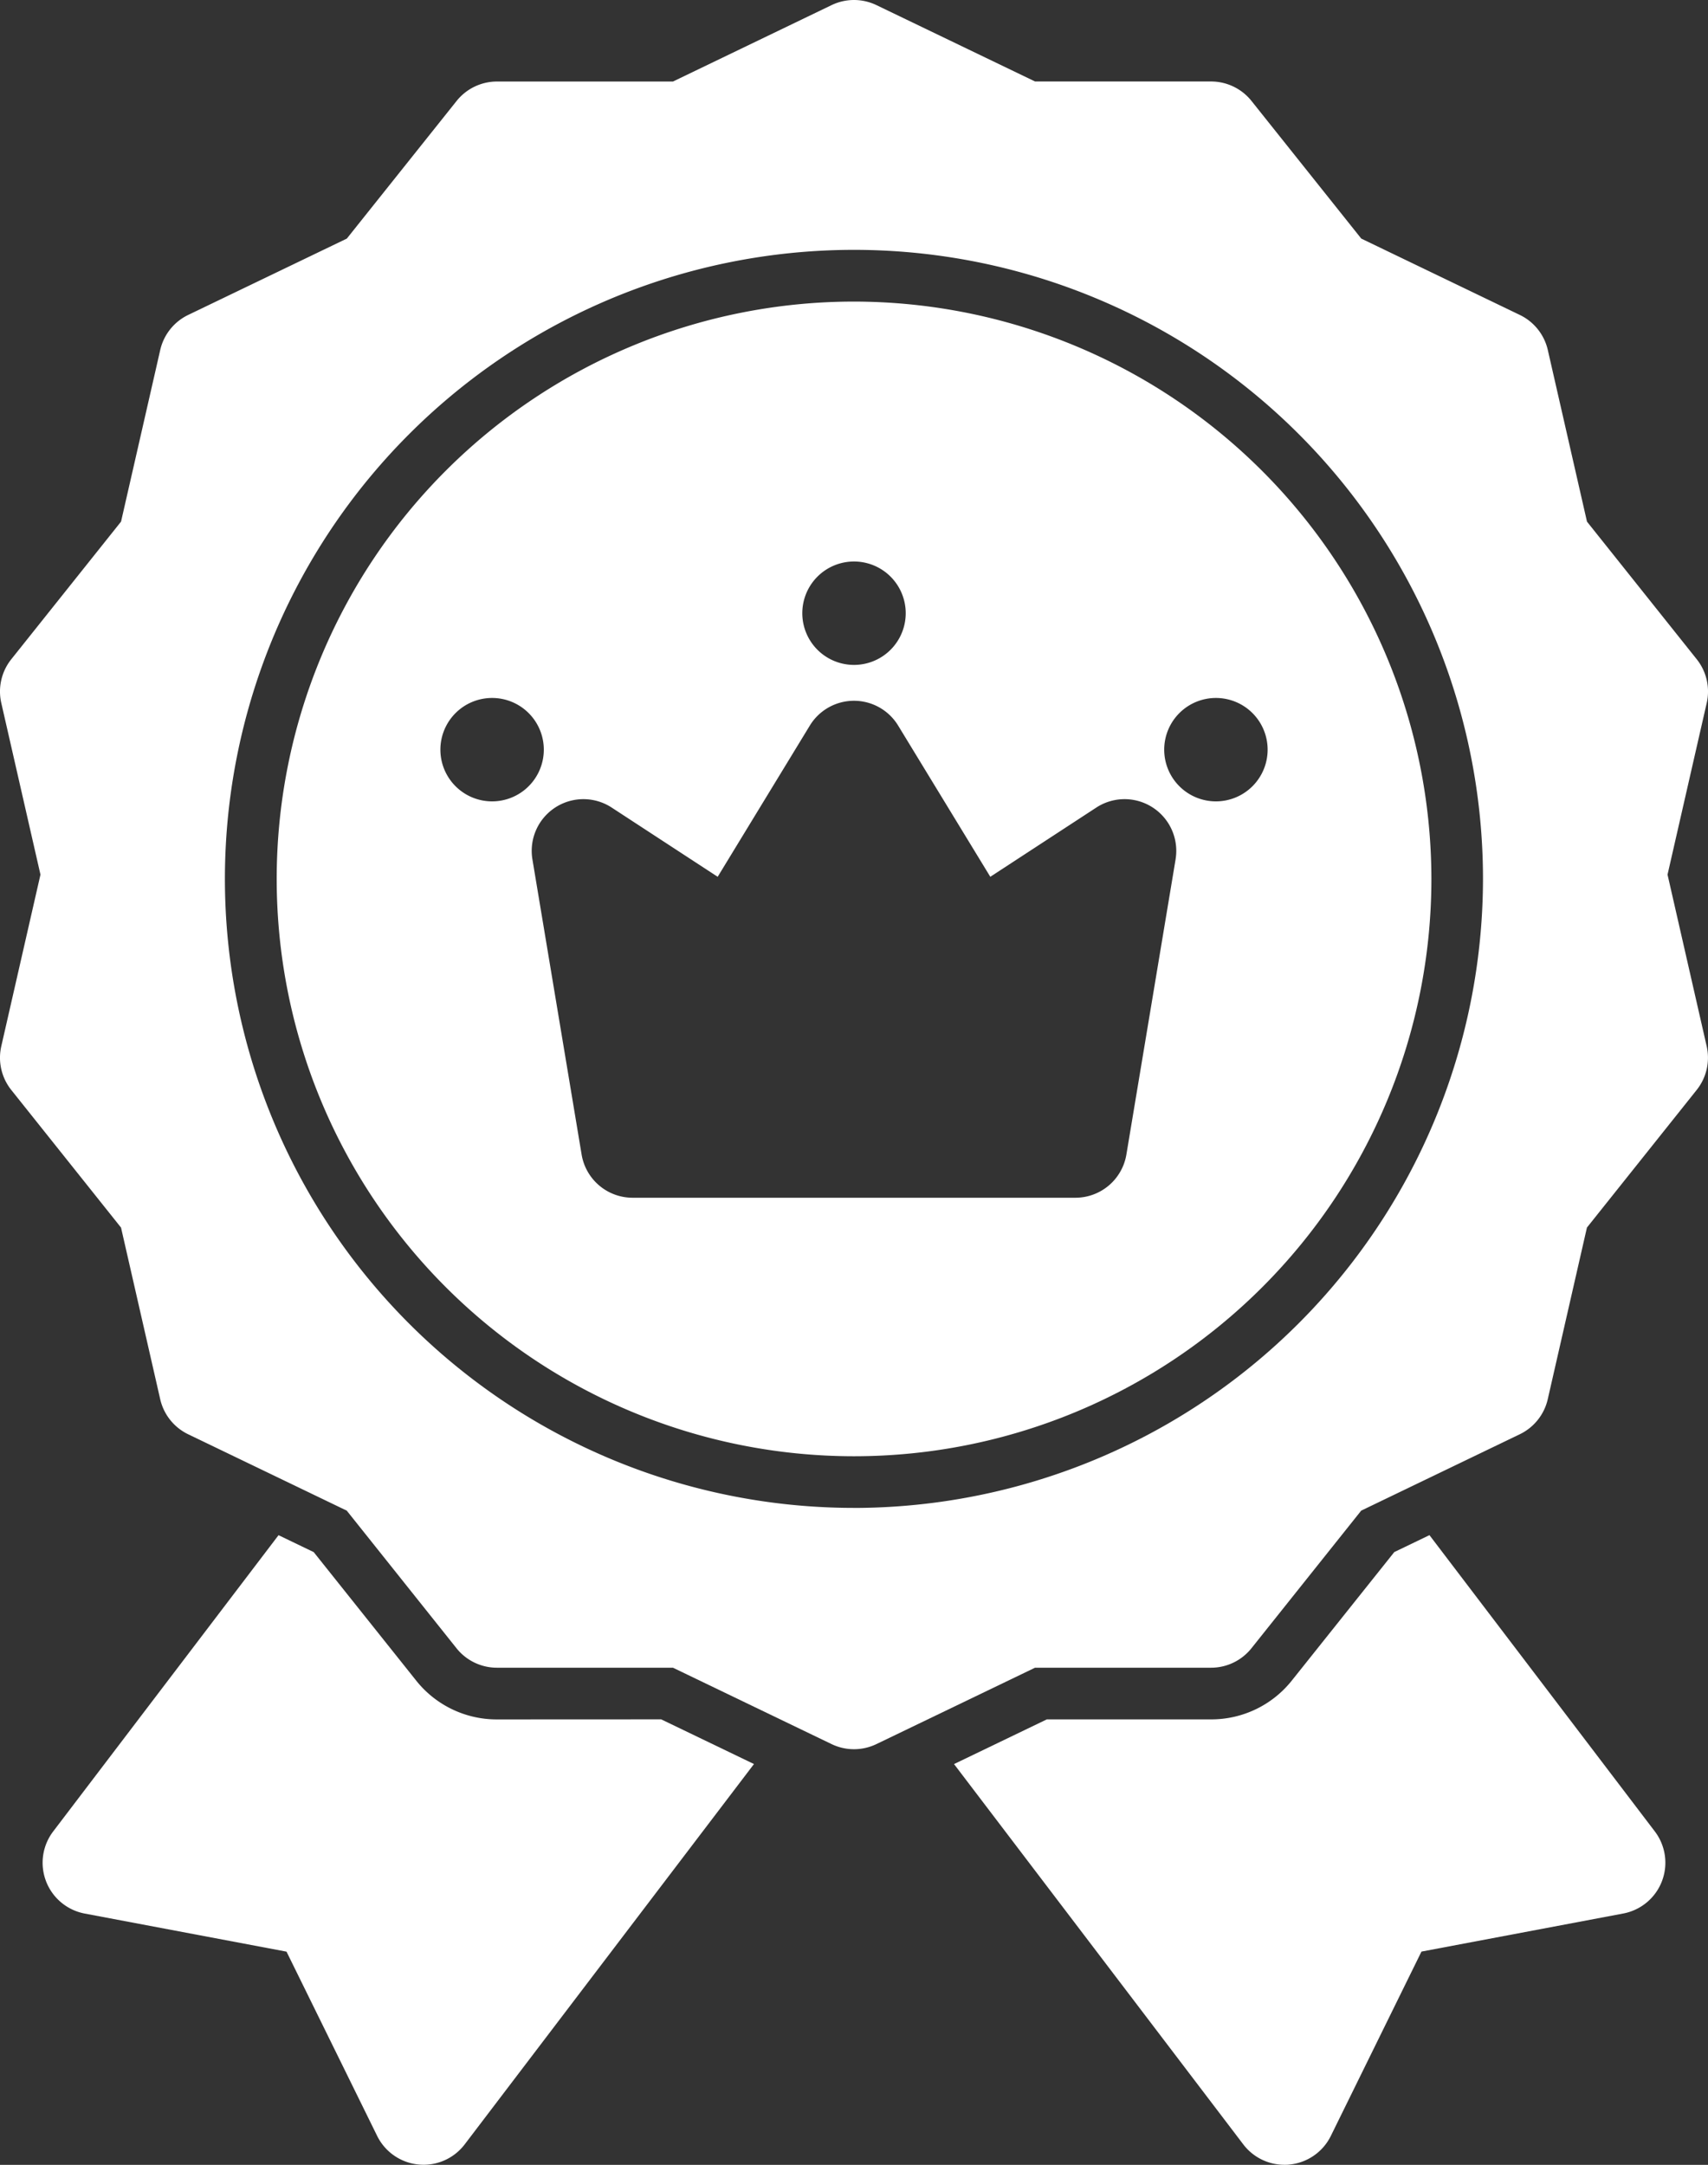
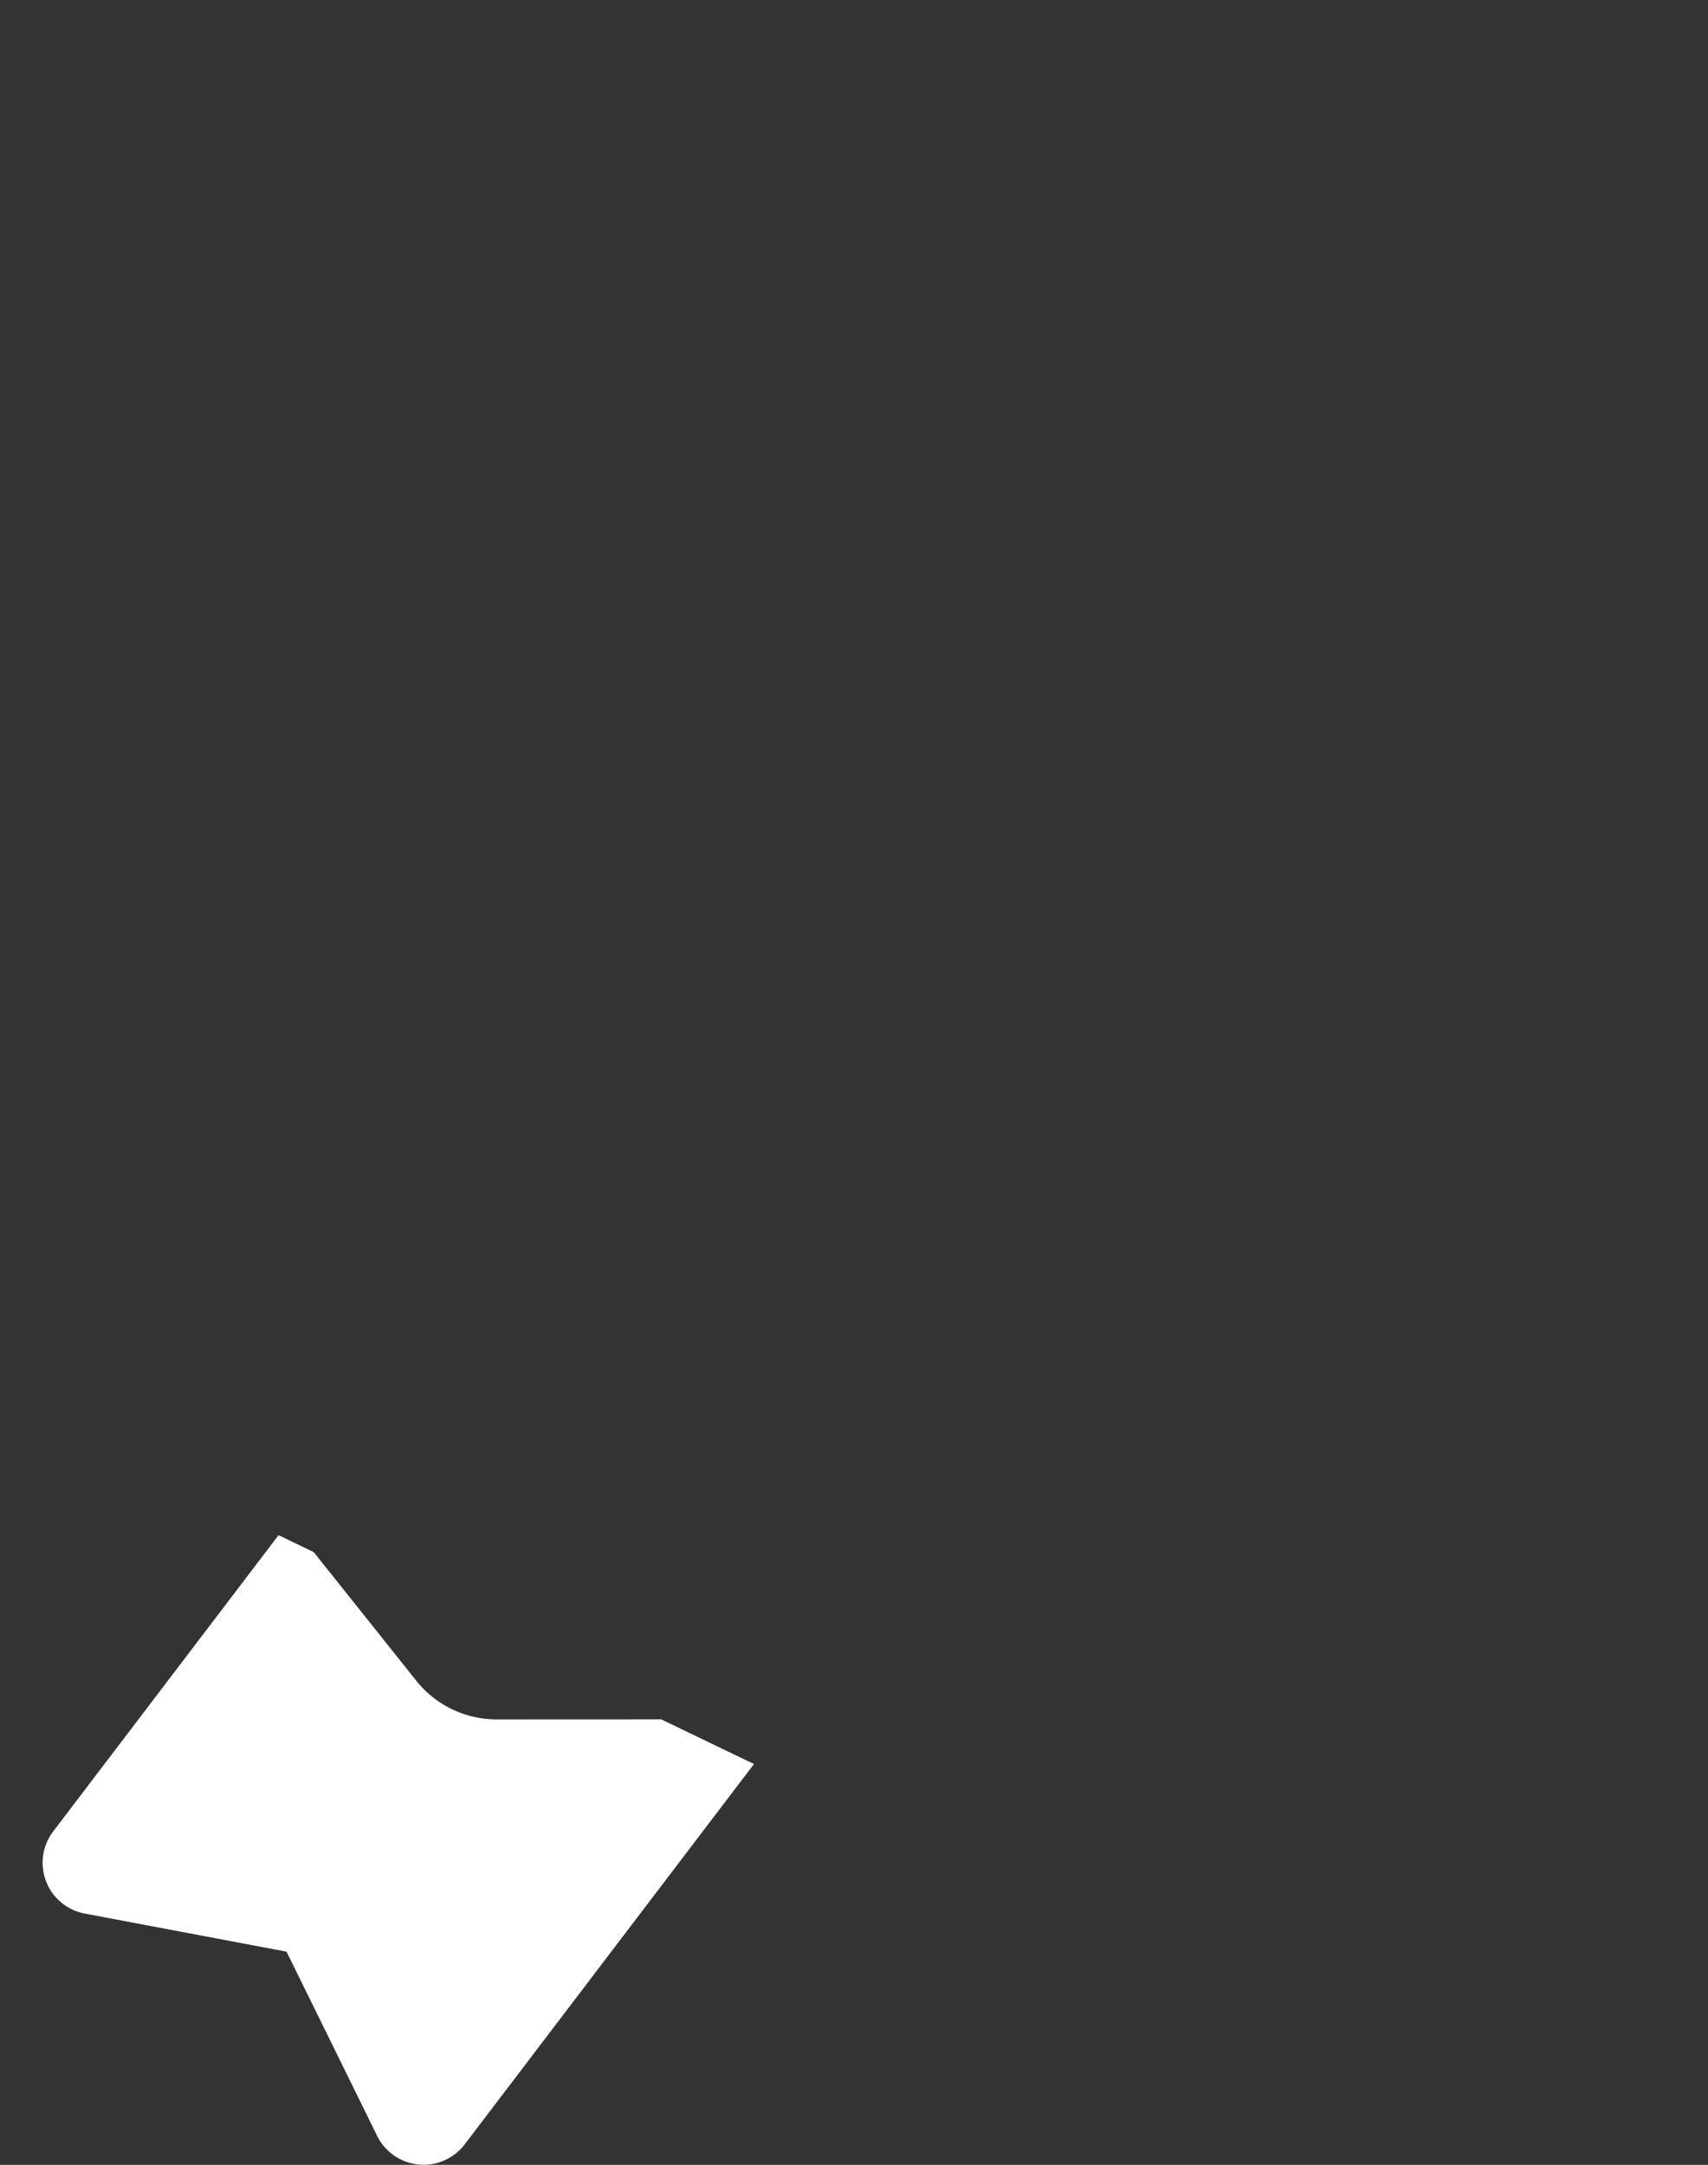
<svg xmlns="http://www.w3.org/2000/svg" id="_18-brand_champion" data-name="18-brand champion" width="90.079" height="114.176" viewBox="0 0 90.079 114.176">
  <rect x="0" y="0" width="90.079" height="114.176" fill="#333333" stroke="none" />
  <g id="glyph" transform="translate(0 0)">
-     <path id="Path_73958" data-name="Path 73958" d="M304.293,362.316l-1.855.893-5.4,6.771a5.425,5.425,0,0,1-4.264,2.053h-8.661l-4.894,2.357,15.256,20.059a2.727,2.727,0,0,0,2.17,1.076c.087,0,.176,0,.264-.013A2.727,2.727,0,0,0,299.092,394l4.779-9.72,10.643-2.009a2.727,2.727,0,0,0,1.664-4.33Z" transform="translate(-228.904 -281.351)" fill="#fff" />
    <path id="Path_73959" data-name="Path 73959" d="M91.64,372.036a5.426,5.426,0,0,1-4.264-2.053l-5.4-6.771-1.855-.893L68.235,377.945a2.727,2.727,0,0,0,1.664,4.33l10.643,2.009L85.321,394a2.727,2.727,0,0,0,2.184,1.511q.132.013.264.013a2.726,2.726,0,0,0,2.17-1.076l15.256-20.059-4.894-2.357Z" transform="translate(-65.431 -281.352)" fill="#fff" />
-     <path id="Path_73960" data-name="Path 73960" d="M145.733,52.128l2.066-9.051a2.727,2.727,0,0,0-.526-2.307l-5.788-7.258-2.066-9.051a2.727,2.727,0,0,0-1.475-1.85l-8.364-4.028-5.788-7.258a2.727,2.727,0,0,0-2.132-1.027h-9.283L104.011,6.27a2.728,2.728,0,0,0-2.366,0L93.28,10.3H84a2.727,2.727,0,0,0-2.132,1.026l-5.789,7.258L67.713,22.61a2.727,2.727,0,0,0-1.475,1.85l-2.066,9.051L58.383,40.77a2.727,2.727,0,0,0-.527,2.307l2.066,9.051-2.066,9.051a2.727,2.727,0,0,0,.527,2.307l5.788,7.258,2.066,9.051a2.727,2.727,0,0,0,1.475,1.85l8.364,4.028,5.788,7.258A2.727,2.727,0,0,0,84,93.957H93.28l8.364,4.028a2.728,2.728,0,0,0,2.366,0l8.364-4.028h9.283a2.727,2.727,0,0,0,2.132-1.027l5.788-7.258,8.364-4.028a2.727,2.727,0,0,0,1.475-1.85l2.066-9.051,5.788-7.258a2.727,2.727,0,0,0,.527-2.307Zm-42.905,33.4A33.175,33.175,0,1,1,136,52.355,33.214,33.214,0,0,1,102.828,85.53Z" transform="translate(-57.788 -6)" fill="#fff" />
-     <path id="Path_73961" data-name="Path 73961" d="M152.449,76A30.449,30.449,0,1,0,182.9,106.449,30.483,30.483,0,0,0,152.449,76Zm0,13.708a2.727,2.727,0,1,1-2.727,2.727A2.727,2.727,0,0,1,152.449,89.708Zm-19.087,12.651a2.727,2.727,0,1,1,2.727-2.727A2.727,2.727,0,0,1,133.361,102.359Zm36.047,3.059-2.595,15.568a2.727,2.727,0,0,1-2.69,2.278H140.773a2.727,2.727,0,0,1-2.69-2.279l-2.595-15.568a2.727,2.727,0,0,1,4.181-2.731l5.59,3.651,4.86-7.976a2.727,2.727,0,0,1,4.657,0l4.861,7.976,5.59-3.651a2.727,2.727,0,0,1,4.181,2.731Zm2.127-3.059a2.727,2.727,0,1,1,2.727-2.727A2.727,2.727,0,0,1,171.536,102.359Z" transform="translate(-107.409 -60.094)" fill="#fff" />
  </g>
</svg>